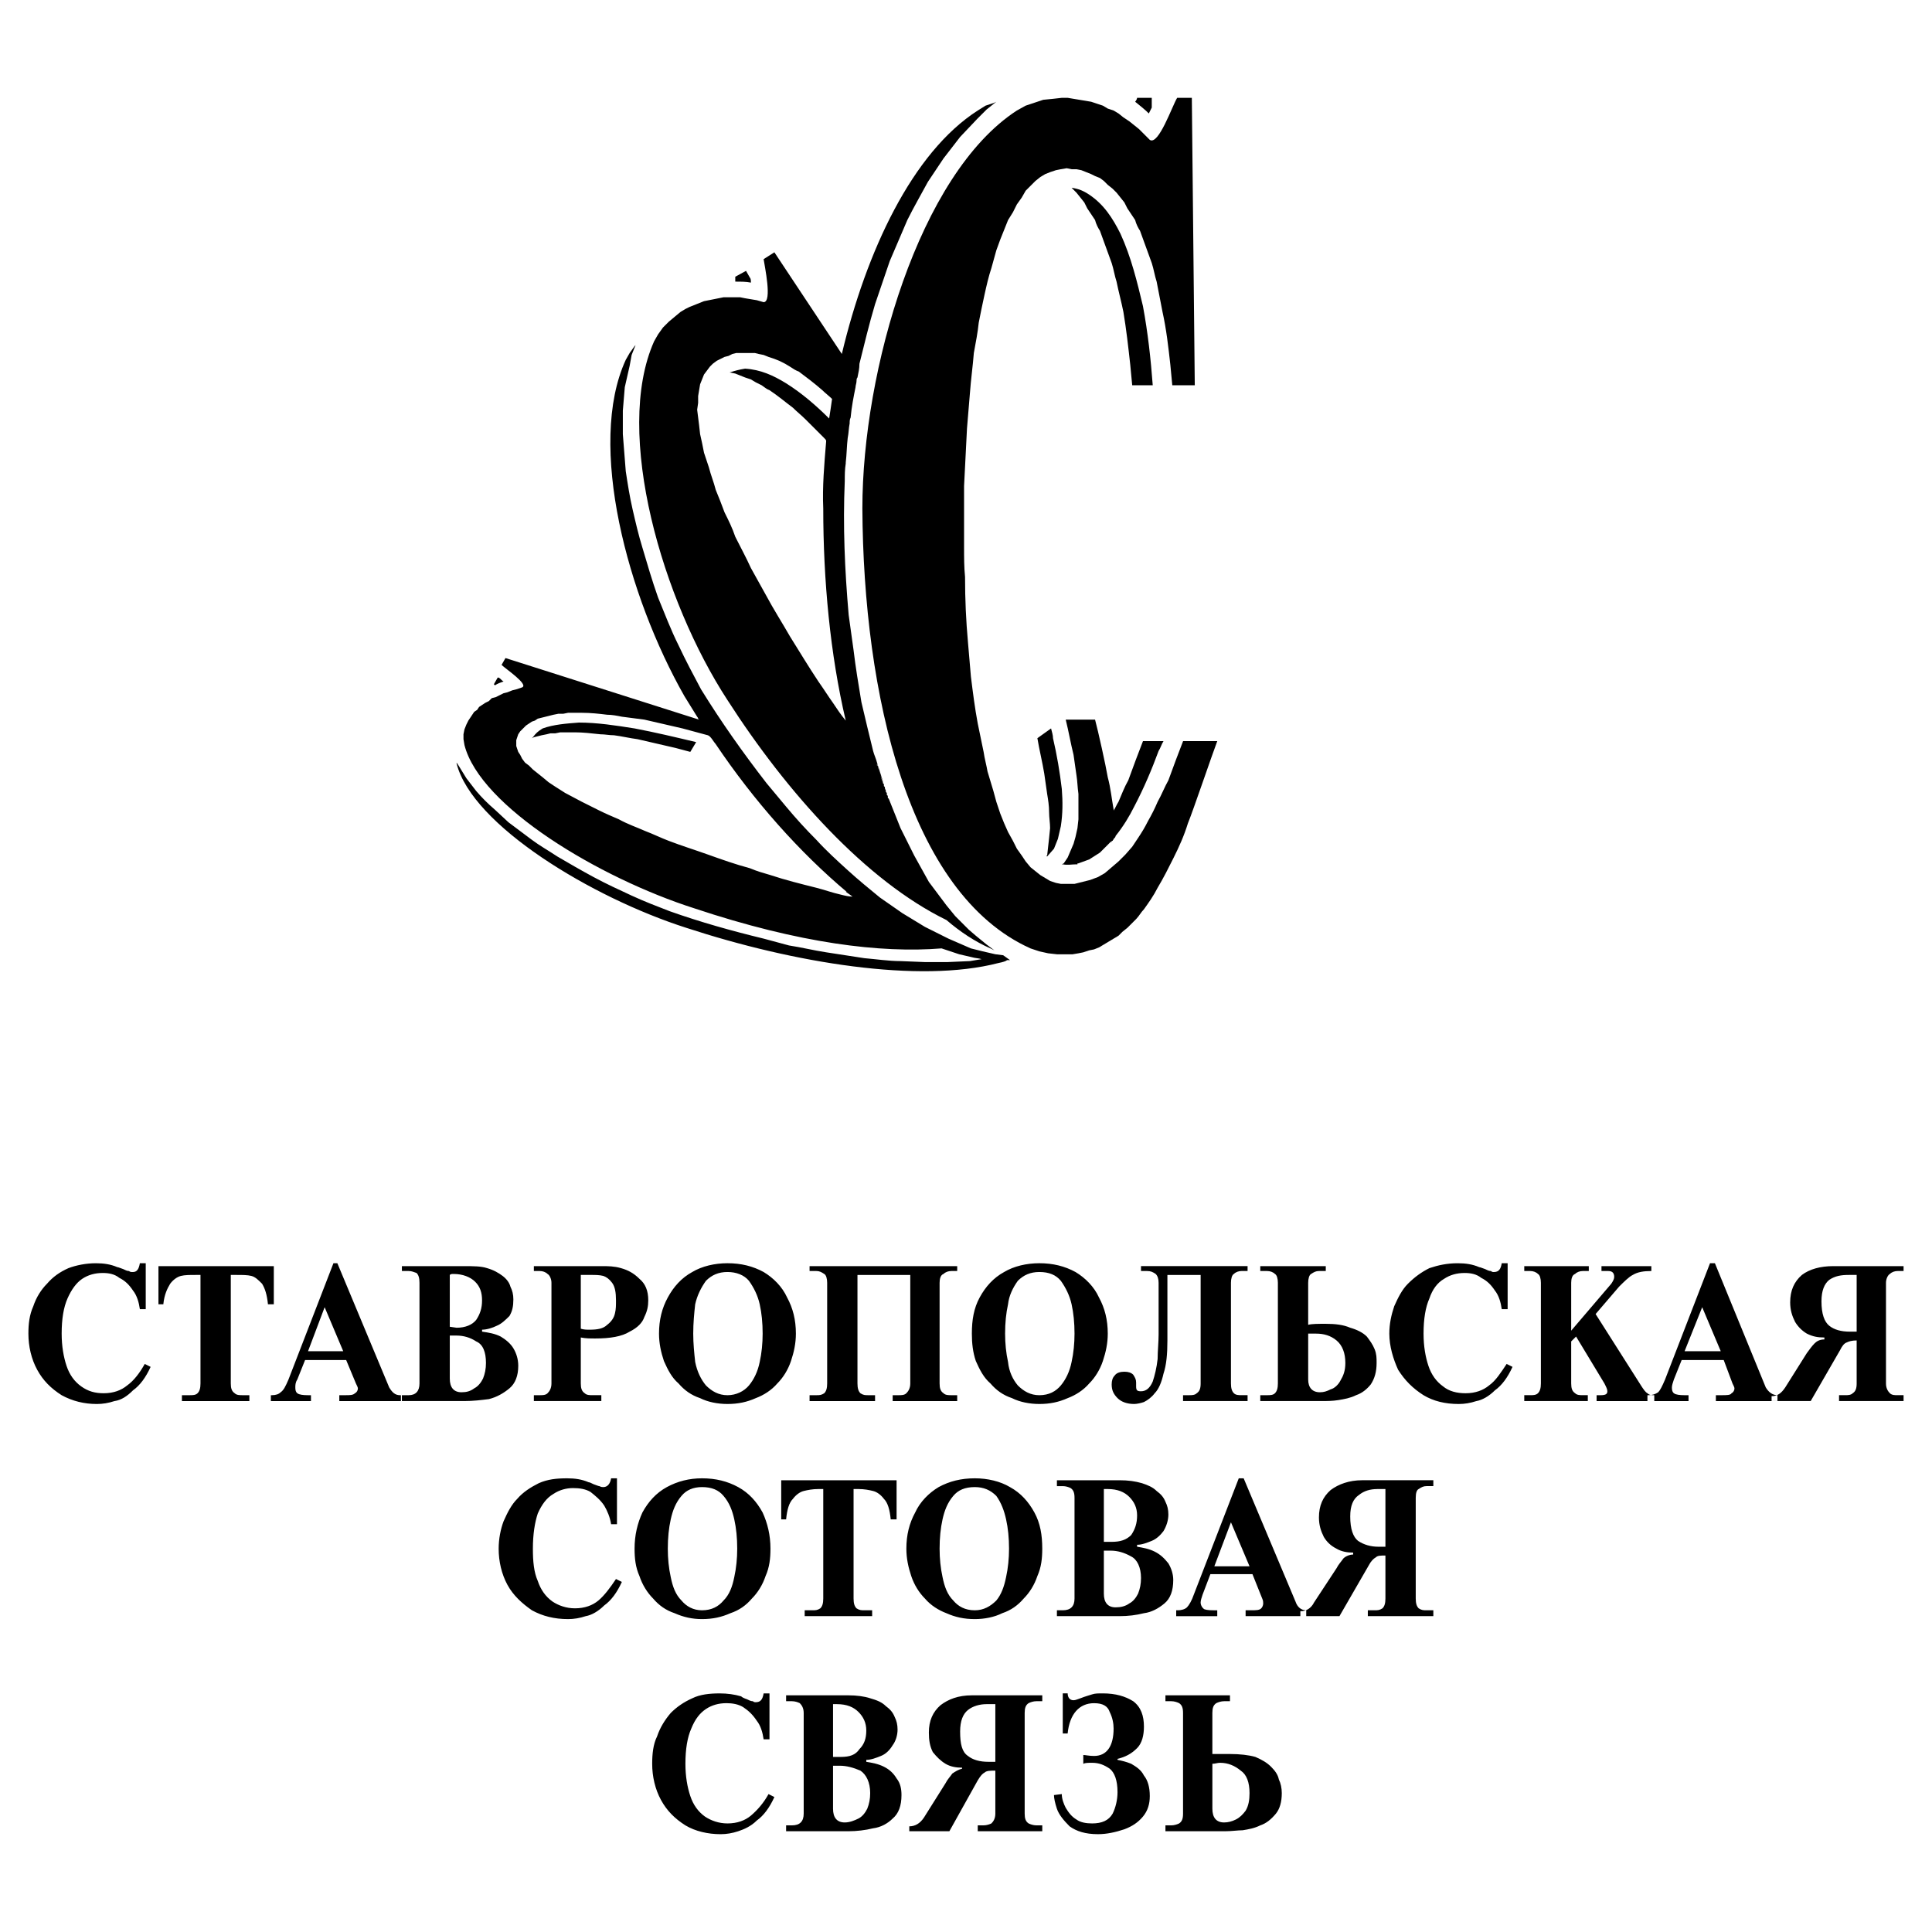
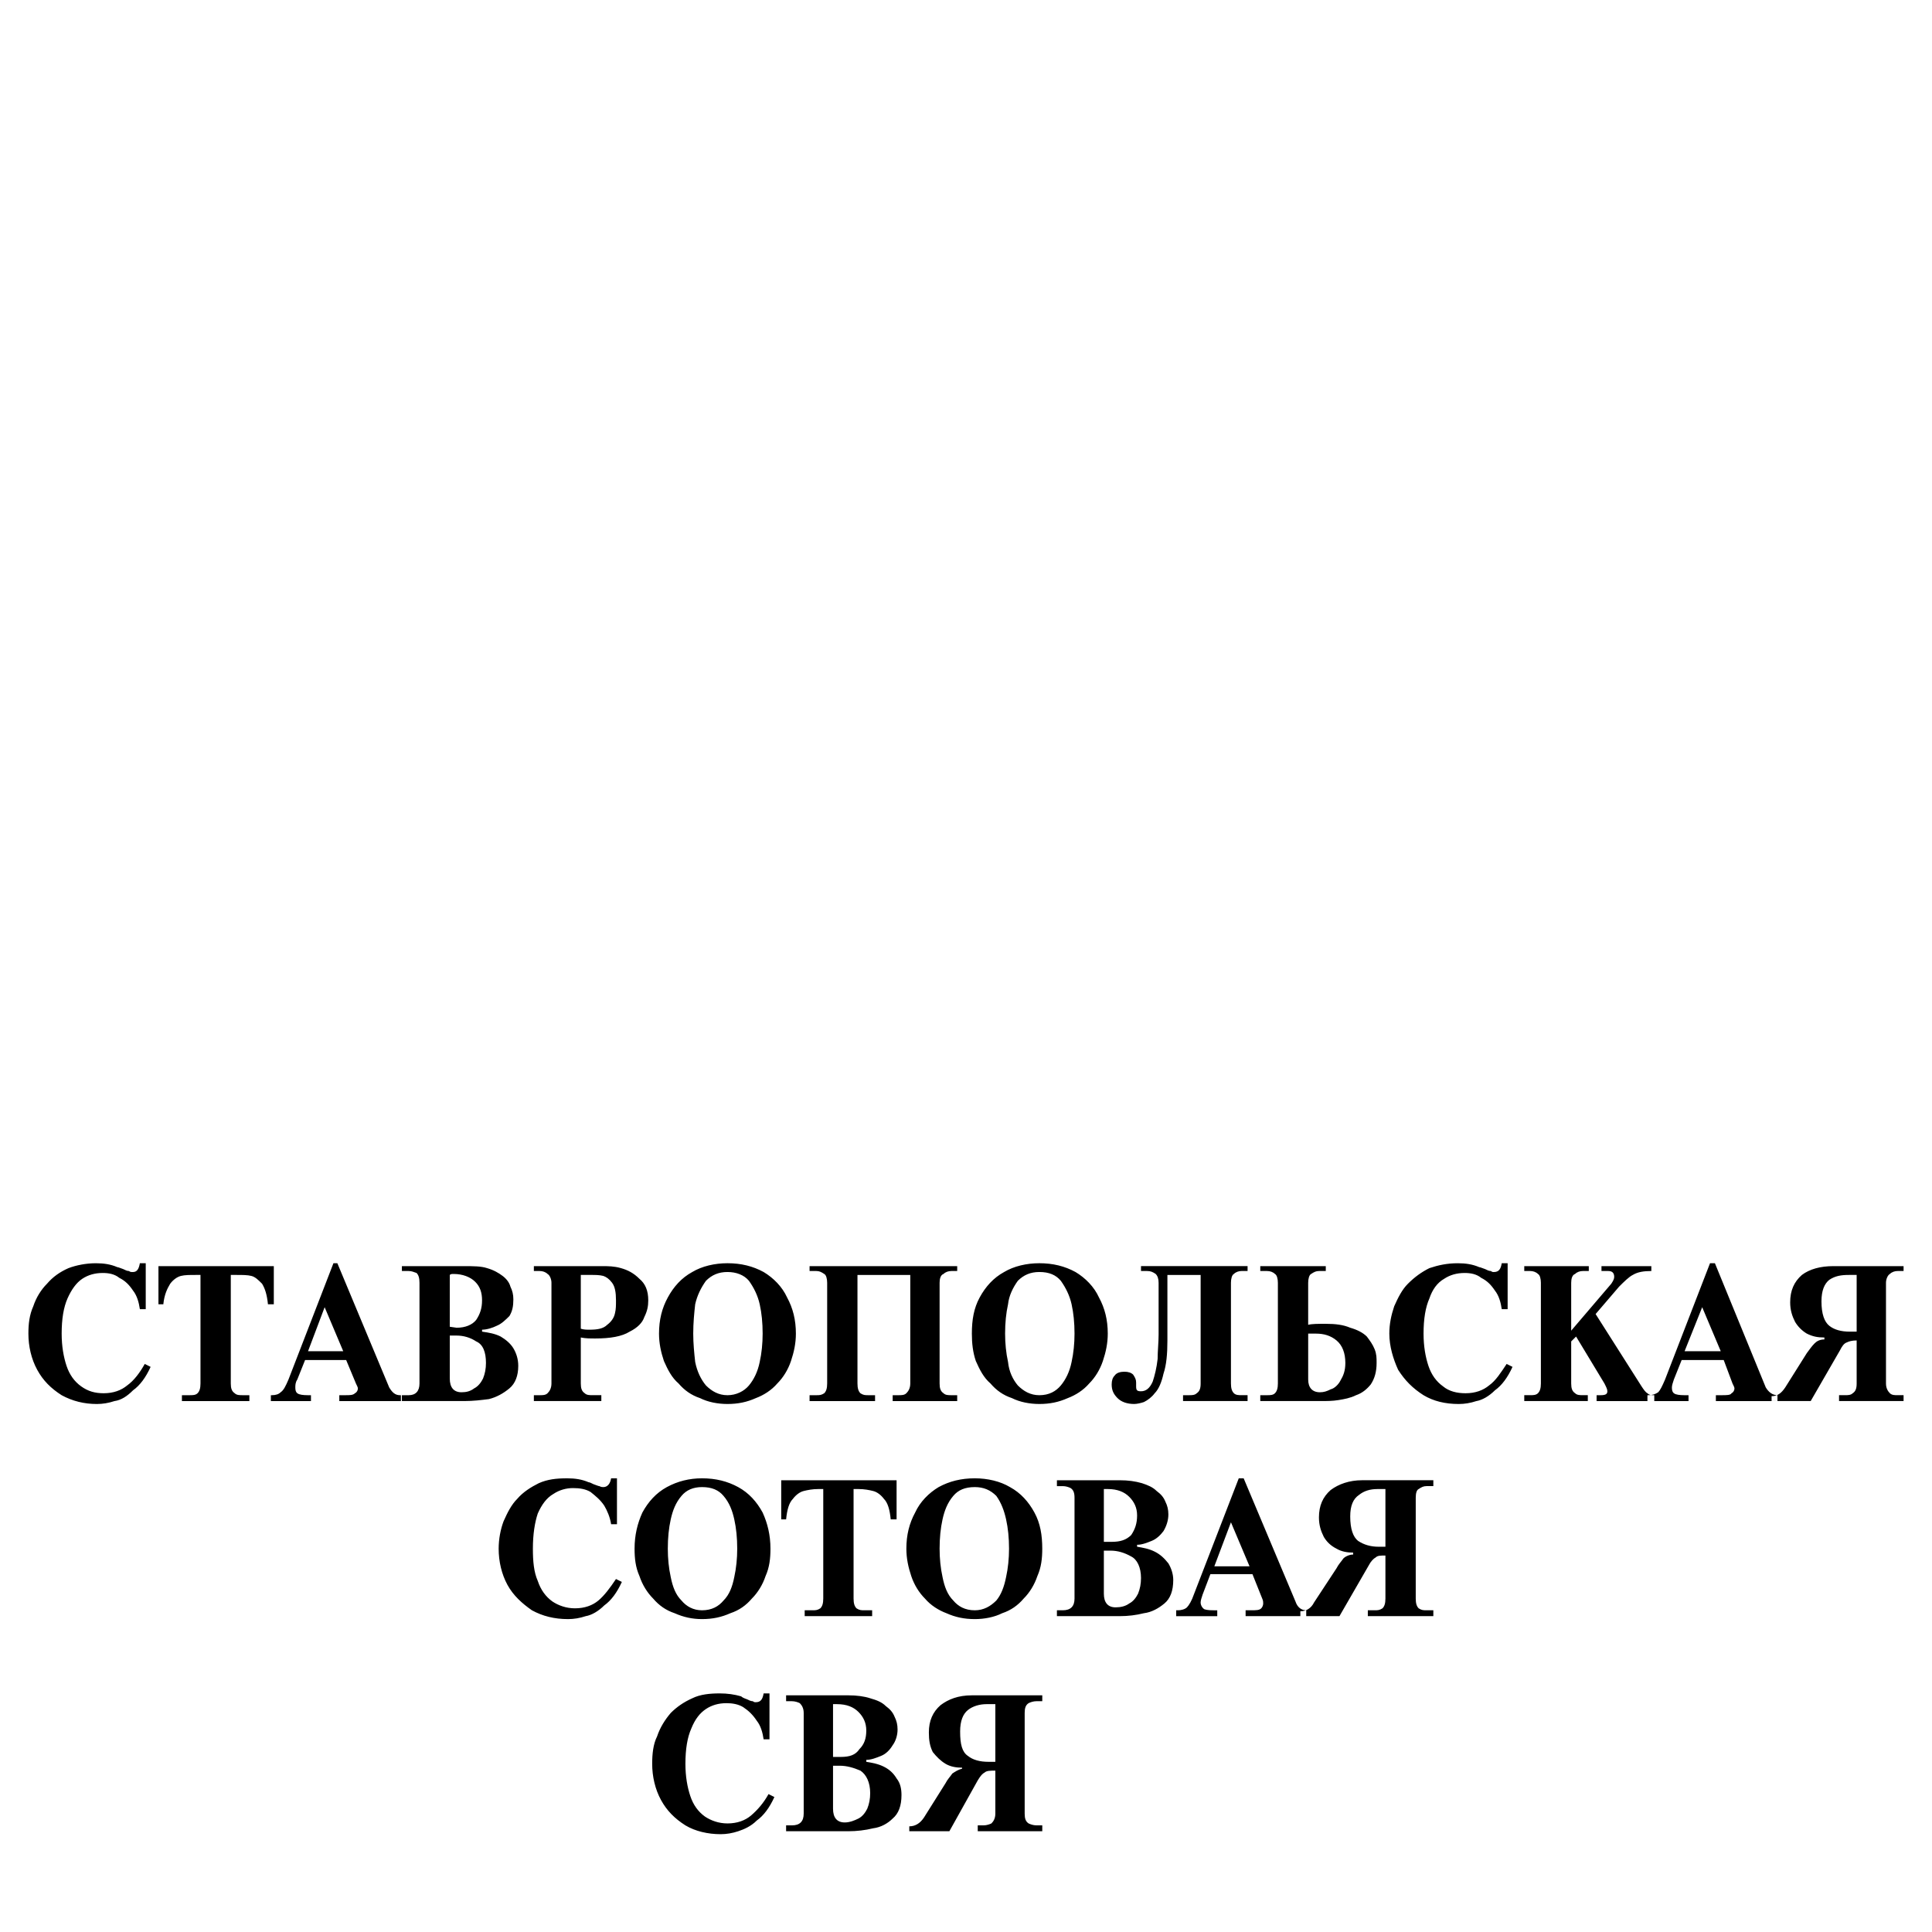
<svg xmlns="http://www.w3.org/2000/svg" version="1.0" id="Layer_1" x="0px" y="0px" width="192.756px" height="192.756px" viewBox="0 0 192.756 192.756" enable-background="new 0 0 192.756 192.756" xml:space="preserve">
  <g>
-     <polygon fill-rule="evenodd" clip-rule="evenodd" fill="#FFFFFF" points="0,0 192.756,0 192.756,192.756 0,192.756 0,0  " />
-     <path fill-rule="evenodd" clip-rule="evenodd" d="M121.446,73.943c-0.487,1.269-2.438,7.023-2.926,8.194   c-0.391,1.268-0.878,2.341-1.464,3.512c-0.487,0.976-0.975,1.951-1.561,2.926c-0.39,0.78-0.878,1.463-1.365,2.146   c-0.293,0.293-0.488,0.683-0.78,0.976l-0.488,0.488l-0.39,0.39l-0.488,0.391l-0.39,0.39l-0.488,0.292l-0.487,0.293l-0.487,0.292   l-0.488,0.292l-0.487,0.195l-0.487,0.098l-0.586,0.195l-0.487,0.098l-0.586,0.098h-0.487h-1.073l-0.878-0.098l-0.878-0.195   l-0.878-0.292C90.623,89.16,86.136,69.164,86.039,50.728c0-13.753,5.658-33.36,15.412-39.7l0.878-0.487l0.878-0.292l0.878-0.293   l0.976-0.097l0.878-0.098h0.585l0.585,0.098l0.586,0.097l0.585,0.098l0.585,0.098l0.586,0.195l0.585,0.195l0.487,0.292l0.585,0.195   l0.488,0.293l0.487,0.39l0.586,0.39l0.487,0.39l0.487,0.39l0.488,0.488l0.585,0.585c0.878,0.585,2.244-3.414,2.731-4.194h1.463   l0.293,28.677h-2.243l-0.195-2.048c-0.195-1.755-0.391-3.511-0.78-5.267c-0.195-0.976-0.391-2.048-0.586-3.024   c-0.194-0.585-0.292-1.268-0.487-1.854c-0.391-1.073-0.78-2.146-1.171-3.219c-0.194-0.292-0.39-0.683-0.487-1.073l-0.391-0.585   l-0.39-0.585l-0.293-0.585l-0.39-0.488l-0.391-0.488l-0.39-0.39l-0.488-0.39l-0.39-0.39l-0.391-0.292l-0.487-0.195l-0.391-0.195   l-0.487-0.195l-0.488-0.195l-0.487-0.097h-0.487l-0.488-0.098l-0.585,0.098l-0.488,0.097l-0.585,0.195l-0.487,0.195l-0.488,0.293   l-0.487,0.39l-0.488,0.488l-0.487,0.487l-0.391,0.683l-0.487,0.683l-0.391,0.781l-0.487,0.78l-0.391,0.976l-0.39,0.975   l-0.391,1.073l-0.487,1.755c-0.293,0.878-0.487,1.756-0.683,2.634s-0.391,1.854-0.585,2.829c-0.098,0.976-0.292,1.951-0.488,3.024   c-0.097,1.268-0.292,2.634-0.39,4c-0.098,1.17-0.195,2.341-0.292,3.511c-0.098,1.951-0.195,3.804-0.292,5.755   c0,2.048,0,4.097,0,6.146c0,0.975,0,1.951,0.097,2.926c0,2.243,0.098,4.389,0.293,6.535c0.097,1.171,0.195,2.244,0.292,3.414   c0.195,1.561,0.39,3.122,0.683,4.682c0.196,0.976,0.39,1.854,0.585,2.829c0.098,0.683,0.293,1.366,0.39,1.951   c0.195,0.683,0.391,1.268,0.586,1.951l0.292,1.073l0.391,1.171l0.39,0.975l0.391,0.878l0.487,0.878l0.391,0.78l0.487,0.683   l0.391,0.585l0.487,0.585l0.488,0.39l0.487,0.39l0.488,0.292l0.487,0.292l0.585,0.195l0.488,0.097h0.585h0.78l0.78-0.195   l0.78-0.195l0.781-0.292l0.682-0.391l0.684-0.585l0.683-0.585l0.683-0.683l0.683-0.781l0.586-0.878   c0.39-0.585,0.683-1.073,0.975-1.658c0.391-0.683,0.684-1.268,0.976-1.951c0.391-0.683,0.683-1.463,1.073-2.146   c0.487-1.366,0.976-2.633,1.463-3.902H121.446L121.446,73.943z" />
-     <path fill-rule="evenodd" clip-rule="evenodd" d="M109.254,71.797c0.293,1.073,1.073,4.584,1.268,5.755   c0.293,1.073,0.391,2.146,0.585,3.219c0,0,0,0,0,0.098c0.195-0.292,0.293-0.585,0.488-0.878c0.293-0.683,0.585-1.463,0.976-2.146   c0.487-1.366,0.976-2.633,1.463-3.902h2.049c-0.195,0.293-0.293,0.683-0.488,0.976c-0.683,1.853-1.463,3.707-2.438,5.56   c-0.487,0.976-1.073,1.951-1.854,2.926l0,0l0,0c0,0,0,0.098-0.098,0.195l0,0l0,0l0,0l-0.098,0.098l0,0l0,0l0,0l0,0   c0,0.098-0.097,0.098-0.097,0.195l0,0l0,0l0,0l0,0h-0.098c0,0,0,0,0,0.098l0,0l0,0l0,0h-0.098l-1.073,1.073l-1.072,0.683   l-1.073,0.39l0,0l0,0l0,0l0,0l0,0l0,0l0,0l0,0l0,0l0,0l0,0l0,0c0,0,0,0-0.098,0l0,0l0,0l0,0l0,0l0,0l0,0l0,0l0,0l0,0l0,0l0,0l0,0   l0,0l0,0l0,0v0.097l0,0l0,0l0,0l0,0c-0.098,0-0.098,0-0.098,0l0,0l0,0l0,0l0,0l0,0l0,0l0,0l0,0l0,0l0,0l0,0l0,0l0,0l0,0l0,0l0,0   l0,0l0,0c-0.487,0-0.878,0.098-1.365,0c0,0,0,0-0.098,0l0.194-0.097l0.391-0.585l0.293-0.683l0.292-0.683l0.195-0.683l0.195-0.878   l0.098-0.878v-0.878c0-0.585,0-1.17,0-1.658c-0.098-0.683-0.098-1.268-0.195-1.854c-0.098-0.683-0.195-1.365-0.293-2.048   c-0.292-1.17-0.487-2.341-0.78-3.511H109.254L109.254,71.797z M99.597,96.085c-7.9,2.047-20.386,0-31.116-3.512   c-9.462-3.024-21.362-10.242-22.923-16.387v-0.097l0.195,0.292l0.78,1.268l0.976,1.268c0.585,0.683,1.17,1.268,1.854,1.853   l1.365,1.269c0.78,0.585,1.561,1.17,2.341,1.755c0.78,0.585,1.658,1.073,2.536,1.658c1.17,0.683,2.341,1.366,3.609,2.049   c1.268,0.682,2.536,1.268,3.804,1.853c1.268,0.585,2.536,1.073,3.804,1.561c3.024,1.073,6.145,1.951,9.364,2.731l2.536,0.683   c1.268,0.195,2.438,0.488,3.707,0.683c1.268,0.195,2.536,0.39,3.805,0.585c1.17,0.098,2.438,0.292,3.609,0.292l2.438,0.098h2.244   l2.243-0.098l1.17-0.195c-0.292-0.098-0.683-0.098-0.975-0.195l-1.268-0.293l-1.756-0.585c-6.047,0.487-14.144-0.488-24.678-4   c-9.462-3.024-21.362-10.145-22.923-16.29l-0.097-0.585V73.26l0.097-0.488l0.195-0.487l0.195-0.391l0.195-0.292l0.195-0.292   l0.195-0.292l0.293-0.195l0.195-0.292l0.292-0.195l0.293-0.195l0.39-0.195l0.292-0.292l0.39-0.098l0.39-0.195l0.39-0.195   l0.39-0.098l0.488-0.195l0.39-0.098l0.585-0.195c0.683-0.293-1.658-1.854-2.049-2.244l0.391-0.683l19.313,6.146L69.651,71.7   c0,0,0-0.098-0.098-0.195l-1.268-2.049c-5.658-9.949-9.754-25.068-5.853-33.555l0.39-0.683l0.488-0.683l0.098-0.098l-0.39,0.976   l-0.195,1.073l-0.488,2.146l-0.195,2.341v2.341c0.098,1.268,0.195,2.438,0.292,3.707c0.195,1.268,0.39,2.536,0.683,3.804   c0.292,1.268,0.585,2.536,0.975,3.804c0.488,1.658,0.976,3.316,1.561,4.975c0.683,1.658,1.268,3.219,2.048,4.78   c0.683,1.463,1.463,2.926,2.243,4.389c2.048,3.316,4.194,6.34,6.536,9.364l1.951,2.341c0.976,1.17,1.951,2.244,3.024,3.316   c0.975,1.073,2.048,2.048,3.121,3.024c1.073,0.976,2.146,1.854,3.219,2.731l2.244,1.561l2.244,1.365l2.341,1.17l2.244,0.976   l1.17,0.292l1.269,0.292l0.78,0.098l0.683,0.488h0.098c-0.098,0-0.293,0-0.391,0C100.377,95.89,100.085,95.988,99.597,96.085   L99.597,96.085z M49.363,68.383c0-0.098-0.098-0.098-0.098-0.098l0.39-0.683h0.097c0.195,0.098,0.292,0.292,0.488,0.39   C49.948,68.091,49.655,68.188,49.363,68.383L49.363,68.383z M69.456,74.041l-0.585,0.975l-1.463-0.39   c-1.269-0.292-2.537-0.585-3.804-0.878c-0.781-0.098-1.561-0.292-2.341-0.39c-0.488,0-0.878-0.098-1.366-0.098   c-0.878-0.097-1.756-0.195-2.536-0.195c-0.293,0-0.585,0-0.878,0h-0.585l-0.488,0.098h-0.488l-0.39,0.097l-0.488,0.098l-0.39,0.098   l-0.39,0.098l-0.195,0.097l0.097-0.097c0.292-0.39,0.488-0.585,0.976-0.878c1.073-0.39,2.341-0.488,3.609-0.585   c1.854,0,3.707,0.292,5.56,0.585C65.359,73.065,67.408,73.553,69.456,74.041L69.456,74.041z M70.626,73.358l-2.536-0.683   c-1.268-0.293-2.536-0.585-3.804-0.878c-0.781-0.098-1.463-0.195-2.244-0.292c-0.488-0.098-0.975-0.195-1.463-0.195   c-0.781-0.098-1.659-0.195-2.537-0.195c-0.292,0-0.487,0-0.78,0h-0.585l-0.488,0.098h-0.488l-0.488,0.098l-0.39,0.098l-0.391,0.098   l-0.39,0.097l-0.39,0.098l-0.292,0.195l-0.292,0.098l-0.293,0.195l-0.292,0.195l-0.195,0.195l-0.195,0.195l-0.195,0.195   l-0.195,0.292l-0.098,0.293l-0.098,0.292v0.195v0.39l0.098,0.292l0.098,0.292l0.195,0.292l0.195,0.39l0.292,0.391l0.39,0.292   l0.39,0.39l0.488,0.39l0.488,0.39l0.585,0.488l0.585,0.39l1.073,0.683c0.585,0.293,1.073,0.585,1.658,0.878   c0.585,0.293,1.171,0.585,1.756,0.878c0.585,0.293,1.269,0.585,1.951,0.878c0.877,0.488,1.755,0.78,2.633,1.17   c0.78,0.293,1.561,0.683,2.341,0.976c1.268,0.488,2.536,0.878,3.901,1.366c1.366,0.488,2.731,0.975,4.195,1.366   c0.683,0.292,1.366,0.487,2.048,0.683c1.463,0.488,3.024,0.877,4.584,1.268c0.78,0.195,1.561,0.487,2.438,0.683   c0.39,0.098,0.78,0.195,1.17,0.195l-0.683-0.488c0.098,0,0.098,0,0.195,0.097c-4.779-3.999-9.364-9.169-13.168-14.826   C71.212,74.041,70.919,73.456,70.626,73.358L70.626,73.358z M87.501,76.089c-0.097-0.391-0.292-0.781-0.39-1.17   c-0.39-1.561-0.78-3.219-1.17-4.877c-0.292-1.756-0.585-3.512-0.78-5.17l-0.488-3.512c-0.39-4.487-0.585-8.876-0.39-13.363   c0-0.585,0-1.171,0.098-1.756c0,0,0,0,0-0.098l0,0l0,0l0,0c0.098-0.78,0.098-1.658,0.195-2.438   c0.098-0.488,0.098-0.976,0.195-1.463c0-0.195,0-0.39,0.098-0.585c0.097-1.073,0.292-2.049,0.488-3.024l0,0l0,0l0,0   c0-0.195,0.097-0.39,0.097-0.585l0,0c0-0.098,0-0.293,0.098-0.391c0.098-0.487,0.195-0.878,0.195-1.365   c0.488-1.951,0.975-4,1.561-5.95c0.487-1.463,0.976-2.829,1.463-4.292c0.585-1.366,1.17-2.731,1.755-4.097   c0.683-1.366,1.366-2.536,2.048-3.804l1.561-2.341l1.658-2.146l1.756-1.853l0.878-0.878l0.975-0.78l-0.194,0.098l-0.878,0.292   l-0.781,0.487c-6.535,4.195-11.12,14.046-13.558,24.288l-6.73-10.144l-1.073,0.683c0.097,0.683,0.877,4.292,0,4.292l-0.683-0.195   l-0.585-0.097l-0.585-0.098l-0.488-0.098H73.26h-0.487h-0.585L71.7,29.756l-0.488,0.098l-0.488,0.097l-0.487,0.098l-0.488,0.195   l-0.488,0.195l-0.488,0.195l-0.39,0.195l-0.488,0.293l-0.585,0.487l-0.585,0.488l-0.585,0.585l-0.487,0.683l-0.391,0.683   c-4.097,9.169,0.878,25.946,7.316,35.798c5.95,9.267,13.851,18.045,21.85,21.947c1.365,1.171,2.829,2.146,4.389,2.829l0.391,0.195   l-0.78-0.585l-1.073-0.878l-0.683-0.585l-0.39-0.39l-0.975-0.976l-0.878-1.073l-1.756-2.341l-1.463-2.634l-1.365-2.731   l-1.171-2.926c-0.097-0.098-0.097-0.098-0.097-0.098l0,0c0,0,0,0,0-0.097l0,0l0,0c0,0,0,0,0-0.098l0,0l0,0l-0.098-0.098l0,0   c0-0.098,0-0.098,0-0.098l0,0l0,0c0-0.098,0-0.098,0-0.098l-0.098-0.098l0,0l0,0v-0.097l0,0c0-0.098-0.097-0.195-0.097-0.292l0,0   l0,0v-0.098l-0.098-0.098l0,0l0,0c0-0.098,0-0.098,0-0.195l0,0l0,0l-0.098-0.098l0,0l0,0V78.04l0,0l0,0c0-0.098,0-0.098,0-0.098   L87.501,76.089L87.501,76.089z M84.38,71.895c-1.561-6.632-2.244-14.046-2.244-21.167c-0.098-2.146,0.098-4.389,0.292-6.73   c0-0.098-0.097-0.195-0.195-0.292c-0.585-0.585-1.268-1.268-1.854-1.854c-0.39-0.39-0.878-0.78-1.268-1.17   c-0.781-0.585-1.463-1.17-2.341-1.756c-0.292-0.098-0.488-0.292-0.78-0.488l-0.585-0.292l-0.488-0.292l-0.585-0.195l-0.488-0.195   l-0.488-0.195L72.87,37.17h-0.097c0.585-0.195,0.975-0.293,1.561-0.391c1.561,0.098,2.829,0.683,4.097,1.463   c1.561,0.976,3.024,2.243,4.292,3.512c0.098-0.585,0.195-1.269,0.292-1.951c-0.292-0.292-0.683-0.585-0.976-0.878   c-0.78-0.683-1.561-1.268-2.341-1.854c-0.292-0.097-0.585-0.292-0.878-0.487l-0.488-0.292l-0.585-0.293l-0.487-0.195l-0.585-0.195   l-0.487-0.195l-0.488-0.098l-0.39-0.097h-0.488h-0.488h-0.39h-0.488l-0.39,0.097l-0.39,0.196l-0.39,0.097l-0.39,0.195l-0.391,0.195   l-0.39,0.293l-0.292,0.292l-0.292,0.39l-0.292,0.39l-0.195,0.488l-0.195,0.488l-0.098,0.585l-0.098,0.585v0.683l-0.098,0.683   l0.098,0.78l0.098,0.78l0.098,0.878l0.195,0.877l0.195,0.976l0.487,1.463c0.195,0.78,0.488,1.463,0.683,2.244   c0.292,0.683,0.585,1.463,0.878,2.243c0.39,0.78,0.78,1.561,1.073,2.438c0.488,0.976,1.073,2.048,1.561,3.122   c0.488,0.878,0.976,1.756,1.463,2.634c0.78,1.463,1.658,2.829,2.438,4.194c0.976,1.561,1.854,3.023,2.829,4.487   c0.487,0.683,0.975,1.463,1.463,2.146C83.502,70.724,83.893,71.31,84.38,71.895L84.38,71.895z M113.253,10.15   c0.098-0.098,0.195-0.292,0.195-0.39h1.463v0.975c-0.098,0.195-0.195,0.391-0.293,0.585   C114.229,10.931,113.74,10.541,113.253,10.15L113.253,10.15z M115.009,38.438h-2.049l-0.195-2.048   c-0.194-1.755-0.39-3.511-0.683-5.267c-0.194-0.976-0.487-2.048-0.683-3.024c-0.195-0.585-0.293-1.268-0.487-1.854   c-0.391-1.073-0.78-2.146-1.171-3.219c-0.194-0.292-0.39-0.683-0.487-1.073l-0.391-0.585l-0.391-0.585l-0.292-0.585l-0.39-0.488   l-0.391-0.488l-0.391-0.39l-0.097-0.098c0.683,0.098,1.17,0.292,1.756,0.683c1.463,0.975,2.341,2.341,3.121,3.901   c1.072,2.341,1.658,4.78,2.243,7.218C114.521,33.17,114.813,35.804,115.009,38.438L115.009,38.438z M87.501,76.187L87.501,76.187   c0,0.098,0,0.098,0,0.195c0.098,0,0.098,0,0.098,0v0.097l0,0c0,0.098,0,0.098,0,0.098l0,0c0.195,0.391,0.293,0.878,0.39,1.268l0,0   c0,0.098,0.098,0.098,0.098,0.098l0,0c0,0,0,0,0,0.098L87.501,76.187L87.501,76.187z M88.282,78.528v0.098V78.528L88.282,78.528z    M88.477,79.308L88.477,79.308L88.477,79.308L88.477,79.308z M73.358,28.098c0-0.195,0-0.39,0-0.488l1.073-0.585l0.39,0.683   c0.097,0.098,0.097,0.292,0.097,0.488C74.431,28.098,73.943,28.098,73.358,28.098L73.358,28.098z M84.575,43.705L84.575,43.705   L84.575,43.705L84.575,43.705z M104.377,85.355h0.097l0.098-0.878l0.098-0.878l0.098-0.975c0-0.488-0.098-1.073-0.098-1.561   c0-0.682-0.098-1.268-0.195-1.853c-0.097-0.683-0.194-1.366-0.292-2.048c-0.195-1.17-0.488-2.341-0.683-3.512l1.365-0.975   c0.098,0.39,0.195,0.683,0.195,0.975c0.39,1.658,0.683,3.414,0.878,5.072c0.098,1.268,0.098,2.439-0.098,3.707l-0.293,1.268   l-0.39,0.976l-0.684,0.78L104.377,85.355L104.377,85.355z" />
    <path fill-rule="evenodd" clip-rule="evenodd" d="M14.54,126.031v4.584h-0.585c-0.098-0.682-0.292-1.365-0.683-1.854   c-0.391-0.584-0.78-0.975-1.366-1.268c-0.488-0.391-1.073-0.488-1.658-0.488c-0.781,0-1.463,0.195-2.048,0.586   s-1.073,1.072-1.463,1.951c-0.39,0.877-0.585,2.049-0.585,3.512c0,1.268,0.195,2.34,0.487,3.219   c0.293,0.877,0.78,1.561,1.463,2.047c0.683,0.488,1.365,0.684,2.243,0.684c0.976,0,1.756-0.293,2.341-0.779   c0.683-0.488,1.268-1.27,1.756-2.146l0.585,0.293c-0.488,1.072-1.073,1.854-1.756,2.34c-0.585,0.586-1.171,0.977-1.854,1.074   c-0.585,0.195-1.17,0.291-1.756,0.291c-1.268,0-2.438-0.291-3.511-0.877c-1.073-0.684-1.854-1.463-2.439-2.537   c-0.585-1.072-0.878-2.34-0.878-3.607c0-0.977,0.098-1.854,0.488-2.732c0.292-0.877,0.78-1.658,1.365-2.242   c0.585-0.684,1.268-1.172,2.146-1.561c0.78-0.293,1.756-0.488,2.731-0.488c0.78,0,1.463,0.098,2.146,0.391   c0.098,0,0.293,0.098,0.585,0.193c0.195,0.098,0.39,0.195,0.585,0.195c0.098,0.098,0.195,0.098,0.391,0.098   c0.39,0,0.585-0.293,0.683-0.877H14.54L14.54,126.031z M23.026,127.201v10.828c0,0.486,0.098,0.779,0.39,0.975   c0.195,0.195,0.488,0.195,0.781,0.195h0.683v0.586h-6.73v-0.586h0.78c0.292,0,0.585,0,0.78-0.195   c0.195-0.195,0.292-0.488,0.292-0.975v-10.828h-0.487c-0.585,0-1.073,0-1.463,0.098s-0.78,0.391-1.073,0.781   c-0.293,0.486-0.585,1.072-0.683,2.047h-0.488v-3.803h11.51v3.803h-0.585c-0.098-0.975-0.293-1.561-0.585-2.047   c-0.391-0.391-0.683-0.684-1.073-0.781c-0.391-0.098-0.878-0.098-1.463-0.098H23.026L23.026,127.201z M27.025,139.785v-0.586h0.098   c0.39,0,0.683-0.098,0.877-0.293c0.293-0.195,0.488-0.586,0.781-1.268l4.487-11.607h0.39l5.17,12.387   c0.292,0.488,0.585,0.781,1.073,0.781h0.098v0.586h-6.146v-0.586h0.585c0.488,0,0.78,0,0.976-0.195   c0.195-0.098,0.292-0.293,0.292-0.488c0-0.098-0.098-0.291-0.195-0.486l-0.975-2.342h-4.097l-0.78,1.951   c-0.195,0.293-0.195,0.586-0.195,0.779c0,0.391,0.098,0.586,0.39,0.684s0.683,0.098,1.17,0.098l0,0v0.586H27.025L27.025,139.785z    M32.39,130.42l-1.658,4.391h3.512L32.39,130.42L32.39,130.42z M40.096,139.785v-0.586h0.683c0.683,0,1.073-0.391,1.073-1.17   v-10.047c0-0.488-0.098-0.781-0.292-0.977c-0.292-0.098-0.488-0.195-0.78-0.195h-0.683v-0.486h6.243c0.878,0,1.659,0,2.244,0.195   c0.683,0.193,1.17,0.486,1.561,0.779c0.39,0.293,0.683,0.684,0.78,1.072c0.195,0.391,0.293,0.781,0.293,1.27   c0,0.682-0.098,1.17-0.39,1.658c-0.39,0.389-0.781,0.779-1.268,0.975c-0.39,0.195-0.976,0.391-1.463,0.391v0.195   c0.683,0.098,1.269,0.195,1.854,0.488c0.488,0.291,0.975,0.682,1.268,1.17c0.292,0.488,0.488,1.072,0.488,1.756   c0,0.975-0.292,1.756-0.878,2.242c-0.585,0.488-1.268,0.879-2.048,1.074c-0.78,0.098-1.561,0.195-2.439,0.195H40.096   L40.096,139.785z M44.875,127.201v5.17l0.683,0.098c0.878,0,1.561-0.293,1.951-0.781c0.39-0.584,0.585-1.17,0.585-1.949   c0-0.781-0.195-1.367-0.683-1.854c-0.488-0.488-1.268-0.781-2.146-0.781C45.071,127.104,44.973,127.104,44.875,127.201   L44.875,127.201z M44.875,133.25v4.291c0,0.877,0.39,1.365,1.17,1.365c0.488,0,0.878-0.098,1.268-0.391   c0.39-0.195,0.683-0.584,0.878-0.975c0.195-0.488,0.293-0.975,0.293-1.561c0-1.074-0.293-1.854-0.976-2.146   c-0.585-0.391-1.268-0.584-1.951-0.584H44.875L44.875,133.25z M53.264,139.785v-0.586h0.585c0.292,0,0.585,0,0.78-0.195   s0.39-0.488,0.39-0.975v-10.047c0-0.391-0.195-0.781-0.39-0.879c-0.195-0.195-0.488-0.293-0.78-0.293h-0.585v-0.486h6.828   c0.585,0,1.17,0,1.854,0.195c0.682,0.193,1.268,0.486,1.853,1.072c0.585,0.488,0.878,1.17,0.878,2.146   c0,0.584-0.098,1.072-0.39,1.658c-0.195,0.584-0.683,1.072-1.463,1.463c-0.78,0.488-1.951,0.682-3.414,0.682   c-0.585,0-0.975,0-1.463-0.098v4.586c0,0.486,0.097,0.779,0.39,0.975c0.195,0.195,0.488,0.195,0.78,0.195h0.878v0.586H53.264   L53.264,139.785z M57.946,127.201v5.365c0.293,0.098,0.585,0.098,0.878,0.098c0.78,0,1.366-0.098,1.756-0.488   c0.39-0.293,0.683-0.682,0.78-1.17c0.097-0.391,0.097-0.781,0.097-1.268c0-0.781-0.097-1.367-0.39-1.756   c-0.293-0.391-0.585-0.586-0.878-0.684c-0.391-0.098-0.781-0.098-1.269-0.098H57.946L57.946,127.201z M65.75,133.055   c0-1.367,0.292-2.537,0.878-3.609c0.585-1.074,1.366-1.951,2.439-2.537c0.975-0.584,2.243-0.877,3.511-0.877   c1.366,0,2.536,0.293,3.609,0.877c0.975,0.586,1.853,1.463,2.341,2.537c0.585,1.072,0.878,2.242,0.878,3.609   c0,0.975-0.195,1.852-0.488,2.73c-0.293,0.877-0.78,1.658-1.366,2.244c-0.585,0.682-1.365,1.17-2.146,1.463   c-0.877,0.391-1.755,0.584-2.829,0.584c-0.976,0-1.951-0.193-2.731-0.584c-0.878-0.293-1.561-0.781-2.146-1.463   c-0.683-0.586-1.073-1.367-1.463-2.244C65.945,134.906,65.75,134.029,65.75,133.055L65.75,133.055z M69.164,133.055   c0,0.975,0.098,1.951,0.195,2.828c0.195,0.975,0.585,1.756,1.073,2.342c0.585,0.584,1.268,0.975,2.146,0.975   s1.658-0.391,2.146-0.975c0.487-0.586,0.878-1.367,1.073-2.342c0.195-0.877,0.292-1.854,0.292-2.828   c0-1.074-0.097-2.049-0.292-2.928c-0.195-0.877-0.585-1.658-1.073-2.34c-0.488-0.586-1.268-0.879-2.146-0.879   s-1.561,0.293-2.146,0.879c-0.488,0.682-0.878,1.463-1.073,2.34C69.261,131.006,69.164,131.98,69.164,133.055L69.164,133.055z    M80.771,139.785v-0.586h0.683c0.292,0,0.488,0,0.78-0.195c0.195-0.195,0.292-0.488,0.292-0.975v-10.047   c0-0.391-0.098-0.781-0.292-0.879c-0.292-0.195-0.488-0.293-0.78-0.293h-0.683v-0.486H95.5v0.486h-0.585   c-0.293,0-0.585,0.098-0.78,0.293c-0.293,0.098-0.391,0.488-0.391,0.879v10.047c0,0.486,0.098,0.779,0.391,0.975   c0.195,0.195,0.487,0.195,0.78,0.195H95.5v0.586h-6.438v-0.586h0.585c0.293,0,0.585,0,0.78-0.195   c0.195-0.195,0.391-0.488,0.391-0.975v-10.828h-5.268v10.828c0,0.486,0.098,0.779,0.292,0.975c0.293,0.195,0.488,0.195,0.78,0.195   h0.683v0.586H80.771L80.771,139.785z M96.963,133.055c0-1.367,0.195-2.537,0.781-3.609c0.585-1.074,1.365-1.951,2.438-2.537   c0.976-0.584,2.244-0.877,3.512-0.877c1.366,0,2.536,0.293,3.609,0.877c0.976,0.586,1.854,1.463,2.341,2.537   c0.585,1.072,0.878,2.242,0.878,3.609c0,0.975-0.194,1.852-0.487,2.73c-0.293,0.877-0.78,1.658-1.365,2.244   c-0.586,0.682-1.366,1.17-2.146,1.463c-0.878,0.391-1.756,0.584-2.829,0.584c-0.975,0-1.95-0.193-2.73-0.584   c-0.878-0.293-1.562-0.781-2.146-1.463c-0.683-0.586-1.072-1.367-1.463-2.244C97.061,134.906,96.963,134.029,96.963,133.055   L96.963,133.055z M100.279,133.055c0,0.975,0.098,1.951,0.293,2.828c0.098,0.975,0.487,1.756,0.976,2.342   c0.585,0.584,1.268,0.975,2.146,0.975c0.976,0,1.658-0.391,2.146-0.975c0.487-0.586,0.878-1.367,1.073-2.342   c0.194-0.877,0.292-1.854,0.292-2.828c0-1.074-0.098-2.049-0.292-2.928c-0.195-0.877-0.586-1.658-1.073-2.34   c-0.488-0.586-1.171-0.879-2.146-0.879c-0.878,0-1.561,0.293-2.146,0.879c-0.488,0.682-0.878,1.463-0.976,2.34   C100.377,131.006,100.279,131.98,100.279,133.055L100.279,133.055z M118.032,139.785v-0.586h0.586c0.292,0,0.585,0,0.78-0.195   c0.292-0.195,0.39-0.488,0.39-0.975v-10.828h-3.316v6.535c0,1.365-0.098,2.439-0.39,3.316c-0.195,0.879-0.488,1.561-0.878,1.951   c-0.293,0.391-0.684,0.684-1.073,0.879c-0.293,0.098-0.683,0.193-0.976,0.193c-0.683,0-1.268-0.193-1.658-0.584   s-0.585-0.781-0.585-1.365c0-0.391,0.098-0.684,0.292-0.879c0.195-0.293,0.586-0.391,0.976-0.391c0.391,0,0.683,0.098,0.878,0.293   c0.195,0.293,0.293,0.488,0.293,0.781c0,0.098,0,0.195,0,0.195v0.098c0,0.096,0,0.096,0,0.096c0,0.391,0.098,0.488,0.487,0.488   c0.488,0,0.878-0.293,1.171-0.975c0.195-0.586,0.39-1.365,0.487-2.244c0-0.779,0.098-1.658,0.098-2.438v-5.17   c0-0.391-0.098-0.684-0.293-0.879c-0.292-0.195-0.487-0.293-0.877-0.293h-0.586v-0.486h10.633v0.486h-0.586   c-0.292,0-0.585,0.098-0.78,0.293c-0.195,0.098-0.293,0.488-0.293,0.879v10.047c0,0.486,0.098,0.779,0.293,0.975   s0.488,0.195,0.78,0.195h0.586v0.586H118.032L118.032,139.785z M125.738,139.785v-0.586h0.683c0.293,0,0.585,0,0.78-0.195   s0.293-0.488,0.293-0.975v-10.047c0-0.391-0.098-0.781-0.293-0.879c-0.195-0.195-0.487-0.293-0.78-0.293h-0.683v-0.486h6.535v0.486   h-0.683c-0.293,0-0.487,0.098-0.78,0.293c-0.195,0.098-0.293,0.488-0.293,0.879v4.193c0.391-0.098,0.976-0.098,1.756-0.098   c0.976,0,1.756,0.098,2.438,0.391c0.683,0.195,1.269,0.488,1.658,0.879c0.293,0.389,0.586,0.779,0.78,1.268   c0.195,0.486,0.195,0.877,0.195,1.365c0,0.877-0.195,1.561-0.585,2.146c-0.391,0.486-0.878,0.877-1.463,1.072   c-0.586,0.293-1.171,0.391-1.756,0.488s-1.171,0.098-1.756,0.098H125.738L125.738,139.785z M130.518,133.055v4.584   c0,0.779,0.391,1.268,1.171,1.268c0.391,0,0.683-0.098,1.073-0.293c0.39-0.098,0.78-0.486,0.976-0.877   c0.292-0.488,0.487-0.977,0.487-1.756c0-0.975-0.293-1.756-0.878-2.244c-0.585-0.486-1.268-0.682-2.049-0.682   C131.006,133.055,130.713,133.055,130.518,133.055L130.518,133.055z M150.417,126.031v4.584h-0.586   c-0.098-0.682-0.292-1.365-0.683-1.854c-0.391-0.584-0.78-0.975-1.365-1.268c-0.488-0.391-1.073-0.488-1.658-0.488   c-0.78,0-1.463,0.195-2.049,0.586c-0.683,0.391-1.17,1.072-1.463,1.951c-0.391,0.877-0.585,2.049-0.585,3.512   c0,1.268,0.194,2.34,0.487,3.219c0.293,0.877,0.78,1.561,1.463,2.047c0.586,0.488,1.366,0.684,2.243,0.684   c0.977,0,1.756-0.293,2.342-0.779c0.683-0.488,1.17-1.27,1.756-2.146l0.585,0.293c-0.487,1.072-1.073,1.854-1.756,2.34   c-0.585,0.586-1.268,0.977-1.854,1.074c-0.585,0.195-1.17,0.291-1.756,0.291c-1.365,0-2.535-0.291-3.511-0.877   c-1.073-0.684-1.854-1.463-2.536-2.537c-0.488-1.072-0.878-2.34-0.878-3.607c0-0.977,0.194-1.854,0.487-2.732   c0.391-0.877,0.78-1.658,1.365-2.242c0.684-0.684,1.366-1.172,2.146-1.561c0.878-0.293,1.756-0.488,2.829-0.488   c0.779,0,1.463,0.098,2.146,0.391c0.098,0,0.293,0.098,0.585,0.193c0.195,0.098,0.391,0.195,0.585,0.195   c0.098,0.098,0.195,0.098,0.293,0.098c0.488,0,0.683-0.293,0.78-0.877H150.417L150.417,126.031z M156.757,132.762l3.999-4.682   c0.195-0.293,0.293-0.488,0.293-0.684c0-0.391-0.195-0.586-0.586-0.586h-0.683v-0.486h4.975v0.486c-0.78,0-1.365,0.098-1.853,0.391   c-0.391,0.195-0.878,0.684-1.366,1.17l-2.341,2.732l4.585,7.217c0.194,0.293,0.39,0.586,0.585,0.684   c0.195,0.195,0.39,0.195,0.683,0.195v0.586h-5.755v-0.586h0.39c0.488,0,0.684-0.098,0.684-0.391c0-0.195-0.098-0.391-0.293-0.779   l-2.828-4.682l-0.488,0.486v4.195c0,0.486,0.098,0.779,0.391,0.975c0.194,0.195,0.487,0.195,0.78,0.195h0.487v0.586h-6.34v-0.586   h0.585c0.293,0,0.585,0,0.78-0.195s0.293-0.488,0.293-0.975v-10.047c0-0.391-0.098-0.781-0.293-0.879   c-0.195-0.195-0.487-0.293-0.78-0.293h-0.585v-0.486h6.438v0.486h-0.585c-0.293,0-0.586,0.098-0.78,0.293   c-0.293,0.098-0.391,0.488-0.391,0.879V132.762L156.757,132.762z M164.365,139.785v-0.586h0.098c0.39,0,0.683-0.098,0.976-0.293   c0.194-0.195,0.39-0.586,0.683-1.268l4.487-11.607h0.487l5.072,12.387c0.293,0.488,0.683,0.781,1.17,0.781l0,0v0.586h-6.145v-0.586   h0.585c0.487,0,0.878,0,0.976-0.195c0.195-0.098,0.293-0.293,0.293-0.488c0-0.098-0.098-0.291-0.195-0.486l-0.878-2.342h-4.194   l-0.78,1.951c-0.098,0.293-0.195,0.586-0.195,0.779c0,0.391,0.098,0.586,0.391,0.684c0.292,0.098,0.683,0.098,1.17,0.098h0.098   v0.586H164.365L164.365,139.785z M169.828,130.42l-1.756,4.391h3.608L169.828,130.42L169.828,130.42z M185.239,138.029v-4.293   c-0.487,0-0.78,0.098-0.976,0.195c-0.293,0.098-0.487,0.391-0.683,0.781l-2.926,5.072h-3.902v-0.488   c0.585,0,0.976-0.293,1.366-0.879l2.146-3.412c0.293-0.391,0.487-0.684,0.78-0.977c0.195-0.195,0.488-0.391,0.976-0.391v-0.195   c-0.683,0-1.171-0.096-1.756-0.389c-0.487-0.293-0.878-0.684-1.171-1.172c-0.292-0.584-0.487-1.17-0.487-1.949   c0-1.172,0.39-2.049,1.171-2.732c0.78-0.586,1.853-0.877,3.121-0.877h7.022v0.486h-0.585c-0.293,0-0.585,0.098-0.78,0.293   c-0.195,0.098-0.39,0.488-0.39,0.879v10.047c0,0.486,0.194,0.779,0.39,0.975s0.487,0.195,0.78,0.195h0.585v0.586h-6.438v-0.586   h0.585c0.293,0,0.586,0,0.78-0.195C185.142,138.809,185.239,138.516,185.239,138.029L185.239,138.029z M185.239,132.859v-5.658   h-0.78c-0.78,0-1.366,0.098-1.951,0.488c-0.487,0.391-0.78,1.072-0.78,2.146c0,1.268,0.293,2.047,0.78,2.438   c0.488,0.391,1.171,0.586,2.049,0.586H185.239L185.239,132.859z M61.555,147.49v4.584H60.97c-0.098-0.682-0.39-1.365-0.683-1.854   c-0.39-0.584-0.878-0.975-1.366-1.365c-0.487-0.293-1.073-0.389-1.755-0.389s-1.366,0.193-1.951,0.584   c-0.683,0.391-1.17,1.072-1.561,1.951c-0.292,0.877-0.488,2.049-0.488,3.512c0,1.268,0.098,2.34,0.488,3.219   c0.293,0.877,0.78,1.561,1.463,2.049c0.585,0.391,1.366,0.682,2.244,0.682c0.975,0,1.755-0.291,2.341-0.779   c0.585-0.488,1.17-1.268,1.755-2.146l0.585,0.293c-0.488,1.072-1.073,1.854-1.756,2.342c-0.585,0.584-1.268,0.975-1.853,1.072   c-0.585,0.195-1.17,0.293-1.756,0.293c-1.366,0-2.536-0.293-3.609-0.879c-0.976-0.682-1.854-1.463-2.439-2.535   c-0.585-1.074-0.878-2.342-0.878-3.609c0-0.977,0.195-1.951,0.488-2.732c0.39-0.877,0.781-1.658,1.366-2.242   c0.585-0.684,1.366-1.172,2.146-1.561c0.878-0.391,1.756-0.488,2.829-0.488c0.781,0,1.463,0.098,2.146,0.391   c0.098,0,0.292,0.098,0.488,0.195c0.292,0.098,0.488,0.195,0.585,0.195c0.195,0.096,0.293,0.096,0.391,0.096   c0.39,0,0.683-0.291,0.78-0.877H61.555L61.555,147.49z M63.311,154.514c0-1.365,0.293-2.537,0.78-3.609   c0.585-1.072,1.366-1.951,2.439-2.537c1.073-0.584,2.243-0.877,3.511-0.877c1.366,0,2.536,0.293,3.609,0.877   c1.073,0.586,1.853,1.465,2.438,2.537c0.488,1.072,0.781,2.244,0.781,3.609c0,0.975-0.098,1.854-0.488,2.73   c-0.293,0.879-0.78,1.658-1.366,2.244c-0.585,0.684-1.268,1.17-2.146,1.463c-0.878,0.391-1.756,0.586-2.829,0.586   c-0.975,0-1.853-0.195-2.731-0.586c-0.878-0.293-1.561-0.779-2.146-1.463c-0.585-0.586-1.073-1.365-1.365-2.244   C63.409,156.367,63.311,155.488,63.311,154.514L63.311,154.514z M66.627,154.514c0,0.975,0.098,1.951,0.292,2.828   c0.195,0.977,0.488,1.756,1.073,2.342c0.488,0.584,1.17,0.975,2.048,0.975c0.976,0,1.658-0.391,2.146-0.975   c0.585-0.586,0.878-1.365,1.073-2.342c0.195-0.877,0.293-1.854,0.293-2.828c0-1.074-0.098-2.049-0.293-2.926   c-0.195-0.879-0.487-1.658-1.073-2.342c-0.488-0.586-1.17-0.879-2.146-0.879c-0.878,0-1.561,0.293-2.048,0.879   c-0.585,0.684-0.878,1.463-1.073,2.342C66.725,152.465,66.627,153.439,66.627,154.514L66.627,154.514z M85.161,148.562v10.926   c0,0.488,0.098,0.779,0.292,0.975c0.293,0.195,0.488,0.195,0.781,0.195h0.78v0.586h-6.73v-0.586h0.78c0.292,0,0.488,0,0.78-0.195   c0.195-0.195,0.292-0.486,0.292-0.975v-10.926h-0.487c-0.585,0-1.073,0.098-1.463,0.195s-0.78,0.391-1.073,0.781   c-0.391,0.391-0.585,1.072-0.683,2.049h-0.488v-3.902h11.51v3.902h-0.585c-0.097-0.977-0.292-1.658-0.683-2.049   c-0.292-0.391-0.683-0.684-1.073-0.781s-0.877-0.195-1.463-0.195H85.161L85.161,148.562z M90.428,154.514   c0-1.365,0.293-2.537,0.878-3.609c0.488-1.072,1.366-1.951,2.341-2.537c1.073-0.584,2.243-0.877,3.609-0.877   c1.268,0,2.536,0.293,3.512,0.877c1.073,0.586,1.854,1.465,2.438,2.537s0.78,2.244,0.78,3.609c0,0.975-0.098,1.854-0.487,2.73   c-0.293,0.879-0.78,1.658-1.366,2.244c-0.585,0.684-1.268,1.17-2.146,1.463c-0.78,0.391-1.756,0.586-2.731,0.586   c-1.073,0-1.951-0.195-2.829-0.586c-0.78-0.293-1.561-0.779-2.146-1.463c-0.585-0.586-1.073-1.365-1.366-2.244   C90.623,156.367,90.428,155.488,90.428,154.514L90.428,154.514z M93.744,154.514c0,0.975,0.098,1.951,0.293,2.828   c0.195,0.977,0.488,1.756,1.073,2.342c0.488,0.584,1.17,0.975,2.146,0.975c0.878,0,1.561-0.391,2.146-0.975   c0.488-0.586,0.78-1.365,0.976-2.342c0.195-0.877,0.293-1.854,0.293-2.828c0-1.074-0.098-2.049-0.293-2.926   c-0.195-0.879-0.487-1.658-0.976-2.342c-0.585-0.586-1.268-0.879-2.146-0.879c-0.976,0-1.658,0.293-2.146,0.879   c-0.585,0.684-0.877,1.463-1.073,2.342C93.842,152.465,93.744,153.439,93.744,154.514L93.744,154.514z M105.449,161.244v-0.586   h0.586c0.78,0,1.17-0.391,1.17-1.17v-10.047c0-0.488-0.098-0.781-0.39-0.975c-0.195-0.1-0.488-0.195-0.78-0.195h-0.586v-0.586   h6.243c0.878,0,1.561,0.098,2.243,0.293c0.585,0.195,1.073,0.389,1.463,0.779c0.391,0.293,0.684,0.586,0.878,1.074   c0.195,0.389,0.293,0.779,0.293,1.268c0,0.586-0.195,1.17-0.487,1.658c-0.293,0.391-0.684,0.779-1.171,0.975   s-0.976,0.391-1.463,0.391v0.195c0.585,0.098,1.17,0.195,1.756,0.488c0.585,0.293,0.975,0.682,1.365,1.17   c0.293,0.488,0.487,1.072,0.487,1.658c0,1.072-0.292,1.854-0.878,2.342c-0.585,0.486-1.268,0.877-2.048,0.975   c-0.78,0.195-1.561,0.293-2.438,0.293H105.449L105.449,161.244z M110.132,148.562v5.268h0.78c0.878,0,1.463-0.195,1.95-0.682   c0.391-0.586,0.586-1.172,0.586-1.951c0-0.781-0.293-1.365-0.78-1.854c-0.488-0.488-1.171-0.781-2.146-0.781   C110.327,148.562,110.229,148.562,110.132,148.562L110.132,148.562z M110.132,154.709V159c0,0.879,0.39,1.365,1.17,1.365   c0.488,0,0.976-0.098,1.366-0.389c0.39-0.195,0.683-0.586,0.878-0.977c0.194-0.488,0.292-0.975,0.292-1.561   c0-1.072-0.39-1.854-0.976-2.146c-0.683-0.389-1.365-0.584-2.048-0.584H110.132L110.132,154.709z M117.35,161.244v-0.586h0.195   c0.293,0,0.683-0.098,0.878-0.293c0.195-0.193,0.487-0.682,0.683-1.268l4.487-11.607h0.487l5.17,12.291   c0.195,0.584,0.585,0.877,1.073,0.877l0,0v0.586h-6.048v-0.586h0.487c0.585,0,0.878,0,1.073-0.195   c0.098-0.098,0.195-0.291,0.195-0.486c0-0.098,0-0.293-0.098-0.488l-0.976-2.439h-4.194l-0.78,2.049   c-0.098,0.293-0.195,0.586-0.195,0.781c0,0.293,0.195,0.584,0.391,0.682c0.292,0.098,0.683,0.098,1.17,0.098h0.098v0.586H117.35   L117.35,161.244z M122.812,151.879l-1.657,4.391h3.511L122.812,151.879L122.812,151.879z M138.224,159.488v-4.293   c-0.487,0-0.78,0-0.976,0.195c-0.195,0.098-0.487,0.391-0.683,0.781l-2.927,5.072h-3.901v-0.488c0.586,0,1.073-0.293,1.366-0.877   l2.243-3.414c0.195-0.391,0.487-0.684,0.683-0.977c0.195-0.195,0.586-0.389,0.976-0.389v-0.195c-0.585,0-1.171-0.098-1.658-0.391   c-0.585-0.293-0.976-0.684-1.268-1.17c-0.293-0.586-0.488-1.172-0.488-1.951c0-1.172,0.391-2.049,1.171-2.732   c0.78-0.584,1.854-0.975,3.121-0.975h7.121v0.586h-0.684c-0.292,0-0.487,0.096-0.78,0.291c-0.195,0.098-0.292,0.391-0.292,0.879   v10.047c0,0.488,0.097,0.779,0.292,0.975c0.293,0.195,0.488,0.195,0.78,0.195h0.684v0.586h-6.536v-0.586h0.683   c0.293,0,0.488,0,0.78-0.195C138.126,160.268,138.224,159.977,138.224,159.488L138.224,159.488z M138.224,154.318v-5.756h-0.78   c-0.78,0-1.365,0.195-1.854,0.586c-0.585,0.391-0.878,1.072-0.878,2.146c0,1.268,0.293,2.049,0.78,2.438   c0.586,0.391,1.269,0.586,2.049,0.586H138.224L138.224,154.318z M76.772,168.949v4.584h-0.585   c-0.098-0.682-0.293-1.365-0.683-1.852c-0.39-0.586-0.78-0.977-1.366-1.367c-0.487-0.291-1.073-0.389-1.658-0.389   c-0.78,0-1.463,0.195-2.048,0.584c-0.585,0.391-1.073,0.977-1.463,1.951c-0.391,0.879-0.585,2.049-0.585,3.512   c0,1.268,0.195,2.342,0.488,3.219c0.292,0.879,0.78,1.561,1.463,2.049c0.585,0.391,1.366,0.684,2.244,0.684   c0.976,0,1.756-0.293,2.341-0.781c0.683-0.586,1.269-1.268,1.756-2.146l0.585,0.293c-0.488,1.072-1.073,1.854-1.756,2.342   c-0.585,0.584-1.268,0.877-1.853,1.072c-0.585,0.195-1.171,0.293-1.756,0.293c-1.269,0-2.536-0.293-3.512-0.879   c-1.073-0.682-1.853-1.463-2.438-2.535s-0.878-2.342-0.878-3.609c0-0.975,0.097-1.951,0.488-2.73   c0.292-0.879,0.78-1.658,1.365-2.342c0.585-0.586,1.269-1.072,2.146-1.463c0.78-0.391,1.755-0.488,2.731-0.488   c0.78,0,1.463,0.098,2.146,0.293c0.097,0.098,0.292,0.195,0.585,0.293c0.195,0.098,0.39,0.195,0.585,0.195   c0.097,0.098,0.195,0.098,0.292,0.098c0.488,0,0.683-0.293,0.781-0.879H76.772L76.772,168.949z M78.43,182.703v-0.586h0.585   c0.78,0,1.17-0.389,1.17-1.17V170.9c0-0.488-0.195-0.779-0.39-0.975c-0.195-0.098-0.488-0.195-0.78-0.195H78.43v-0.586h6.243   c0.78,0,1.561,0.098,2.146,0.293c0.683,0.195,1.17,0.391,1.561,0.781c0.391,0.291,0.683,0.584,0.878,1.072   c0.195,0.391,0.292,0.779,0.292,1.268c0,0.586-0.195,1.17-0.487,1.561c-0.292,0.488-0.683,0.879-1.17,1.072   c-0.488,0.195-0.976,0.391-1.463,0.391v0.195c0.585,0.098,1.17,0.195,1.756,0.488s0.975,0.682,1.268,1.17   c0.39,0.488,0.488,1.074,0.488,1.658c0,1.074-0.293,1.854-0.878,2.342c-0.488,0.488-1.17,0.877-1.951,0.975   c-0.78,0.195-1.658,0.293-2.438,0.293H78.43L78.43,182.703z M83.112,170.023v5.266h0.78c0.878,0,1.463-0.193,1.854-0.779   c0.488-0.488,0.683-1.072,0.683-1.854c0-0.779-0.292-1.365-0.78-1.854s-1.17-0.779-2.146-0.779   C83.307,170.023,83.209,170.023,83.112,170.023L83.112,170.023z M83.112,176.168v4.291c0,0.879,0.39,1.367,1.17,1.367   c0.488,0,0.976-0.195,1.366-0.391s0.683-0.586,0.878-0.977c0.195-0.486,0.292-0.975,0.292-1.561c0-1.072-0.39-1.854-0.976-2.242   c-0.683-0.293-1.365-0.488-2.048-0.488H83.112L83.112,176.168z M99.305,180.947v-4.291c-0.488,0-0.878,0-1.073,0.193   c-0.195,0.098-0.391,0.293-0.683,0.781l-2.829,5.072h-3.999v-0.488c0.585,0,1.073-0.291,1.463-0.877l2.146-3.414   c0.195-0.391,0.488-0.684,0.683-0.977c0.293-0.193,0.585-0.389,0.976-0.486v-0.098c-0.585,0-1.17-0.098-1.658-0.391   s-0.878-0.684-1.268-1.17c-0.292-0.586-0.39-1.17-0.39-1.951c0-1.17,0.39-2.049,1.17-2.73c0.78-0.586,1.756-0.977,3.122-0.977   h7.023v0.586h-0.585c-0.293,0-0.586,0.098-0.78,0.195c-0.293,0.195-0.391,0.486-0.391,0.975v10.047   c0,0.488,0.098,0.781,0.391,0.977c0.194,0.096,0.487,0.193,0.78,0.193h0.585v0.586h-6.438v-0.586h0.585   c0.293,0,0.585-0.098,0.78-0.193C99.109,181.729,99.305,181.436,99.305,180.947L99.305,180.947z M99.305,175.777v-5.754h-0.878   c-0.683,0-1.366,0.195-1.854,0.584c-0.488,0.391-0.781,1.074-0.781,2.146c0,1.268,0.195,2.049,0.781,2.438   c0.488,0.391,1.171,0.586,2.048,0.586H99.305L99.305,175.777z" />
-     <path fill-rule="evenodd" clip-rule="evenodd" d="M106.035,168.949h0.487c0,0.391,0.195,0.684,0.585,0.684   c0.195,0,0.391-0.098,0.684-0.195c0.487-0.195,0.878-0.293,1.17-0.391c0.293-0.098,0.586-0.098,1.073-0.098   c1.268,0,2.243,0.293,3.023,0.781c0.78,0.584,1.073,1.463,1.073,2.535c0,0.879-0.195,1.658-0.683,2.146   c-0.586,0.586-1.171,0.877-1.951,1.072v0.098c0.487,0.098,0.878,0.195,1.365,0.391c0.488,0.293,0.976,0.586,1.269,1.17   c0.39,0.488,0.585,1.172,0.585,2.049c0,0.781-0.195,1.463-0.683,2.049s-1.073,0.975-1.854,1.268   c-0.878,0.293-1.756,0.488-2.633,0.488c-1.269,0-2.146-0.293-2.829-0.781c-0.586-0.584-1.073-1.17-1.269-1.756   c-0.194-0.584-0.292-1.072-0.292-1.365l0.78-0.098c0,0.488,0.194,0.977,0.39,1.365c0.293,0.488,0.586,0.879,1.073,1.172   c0.391,0.293,0.976,0.391,1.561,0.391c0.976,0,1.658-0.293,2.049-0.977c0.292-0.586,0.487-1.365,0.487-2.146   c0-1.17-0.293-1.951-0.78-2.34c-0.585-0.391-1.073-0.586-1.756-0.586c-0.39,0-0.683,0-0.878,0.098v-0.877   c0.195,0,0.586,0.096,1.073,0.096c1.268,0,1.95-0.975,1.95-2.73c0-0.488-0.097-1.072-0.39-1.658   c-0.195-0.584-0.683-0.877-1.561-0.877c-1.463,0-2.438,1.072-2.634,3.023h-0.487V168.949L106.035,168.949z M116.276,182.703v-0.586   h0.586c0.292,0,0.585-0.098,0.78-0.193c0.292-0.195,0.39-0.488,0.39-0.977V170.9c0-0.488-0.098-0.779-0.39-0.975   c-0.195-0.098-0.488-0.195-0.78-0.195h-0.586v-0.586h6.438v0.586h-0.586c-0.292,0-0.585,0.098-0.78,0.195   c-0.292,0.195-0.39,0.486-0.39,0.975v4.098c0.39,0,0.975,0,1.756,0c0.975,0,1.853,0.098,2.536,0.291   c0.683,0.293,1.17,0.586,1.561,0.977c0.39,0.391,0.683,0.779,0.78,1.268c0.195,0.391,0.293,0.879,0.293,1.365   c0,0.879-0.195,1.561-0.586,2.049c-0.487,0.586-0.976,0.977-1.561,1.17c-0.585,0.293-1.171,0.391-1.756,0.488   c-0.487,0-1.073,0.098-1.756,0.098H116.276L116.276,182.703z M120.959,175.973v4.486c0,0.879,0.39,1.367,1.17,1.367   c0.391,0,0.78-0.098,1.171-0.293c0.39-0.195,0.683-0.488,0.976-0.879c0.292-0.486,0.39-1.072,0.39-1.756   c0-1.072-0.292-1.854-0.878-2.242c-0.585-0.488-1.268-0.781-2.048-0.781C121.446,175.875,121.252,175.973,120.959,175.973   L120.959,175.973z" />
  </g>
</svg>